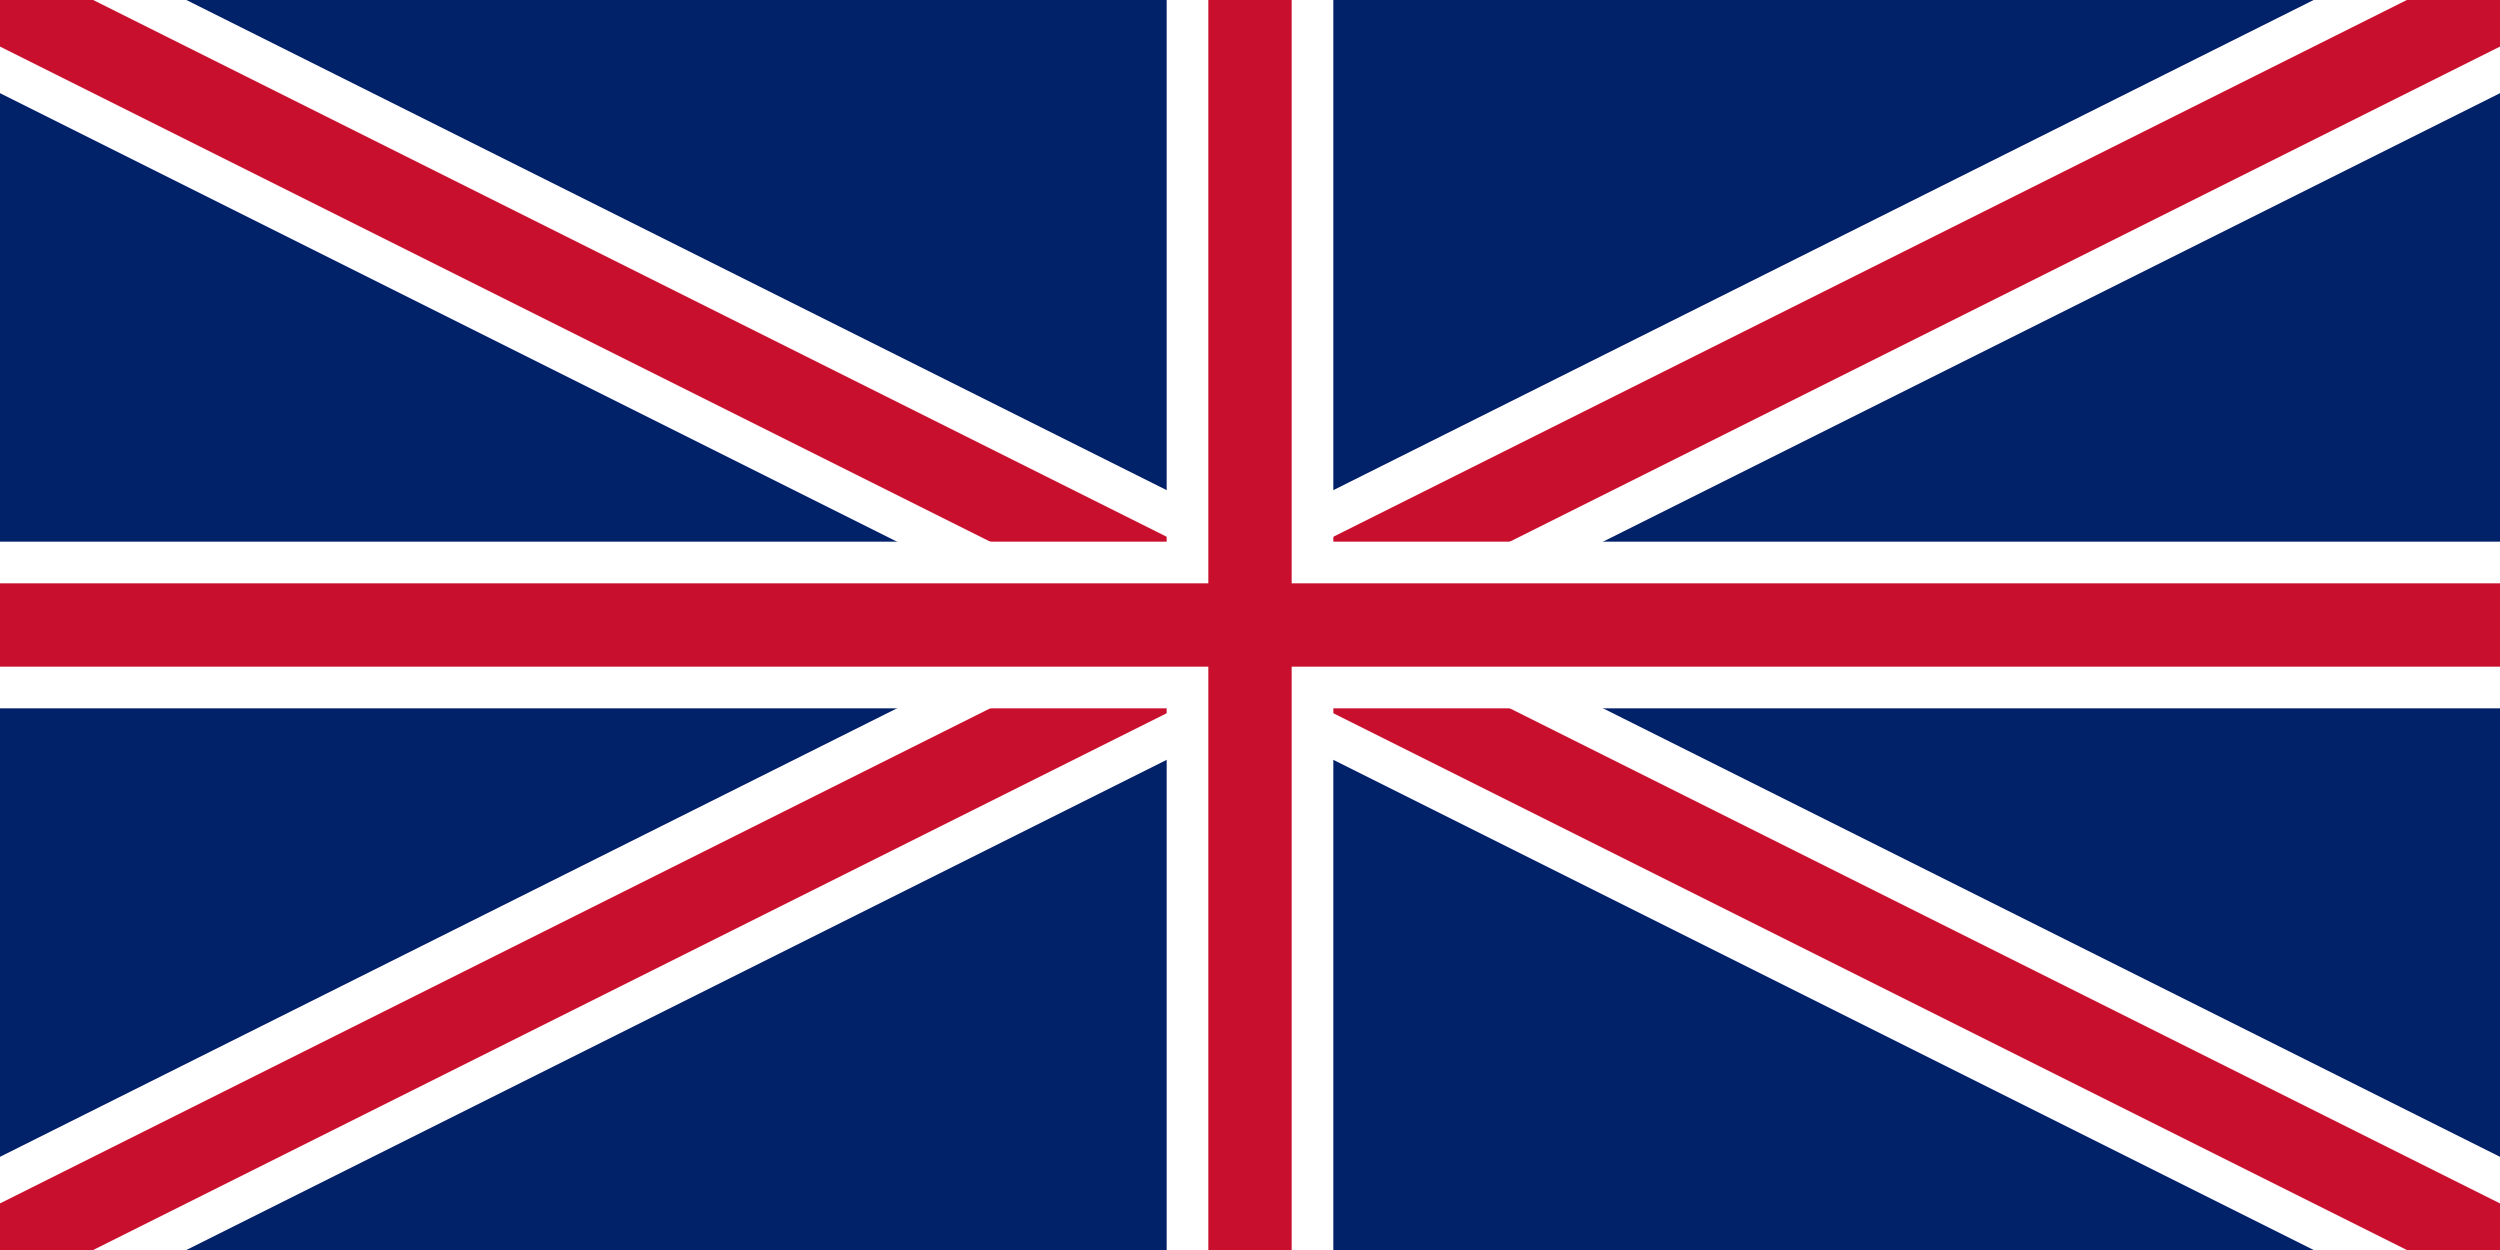
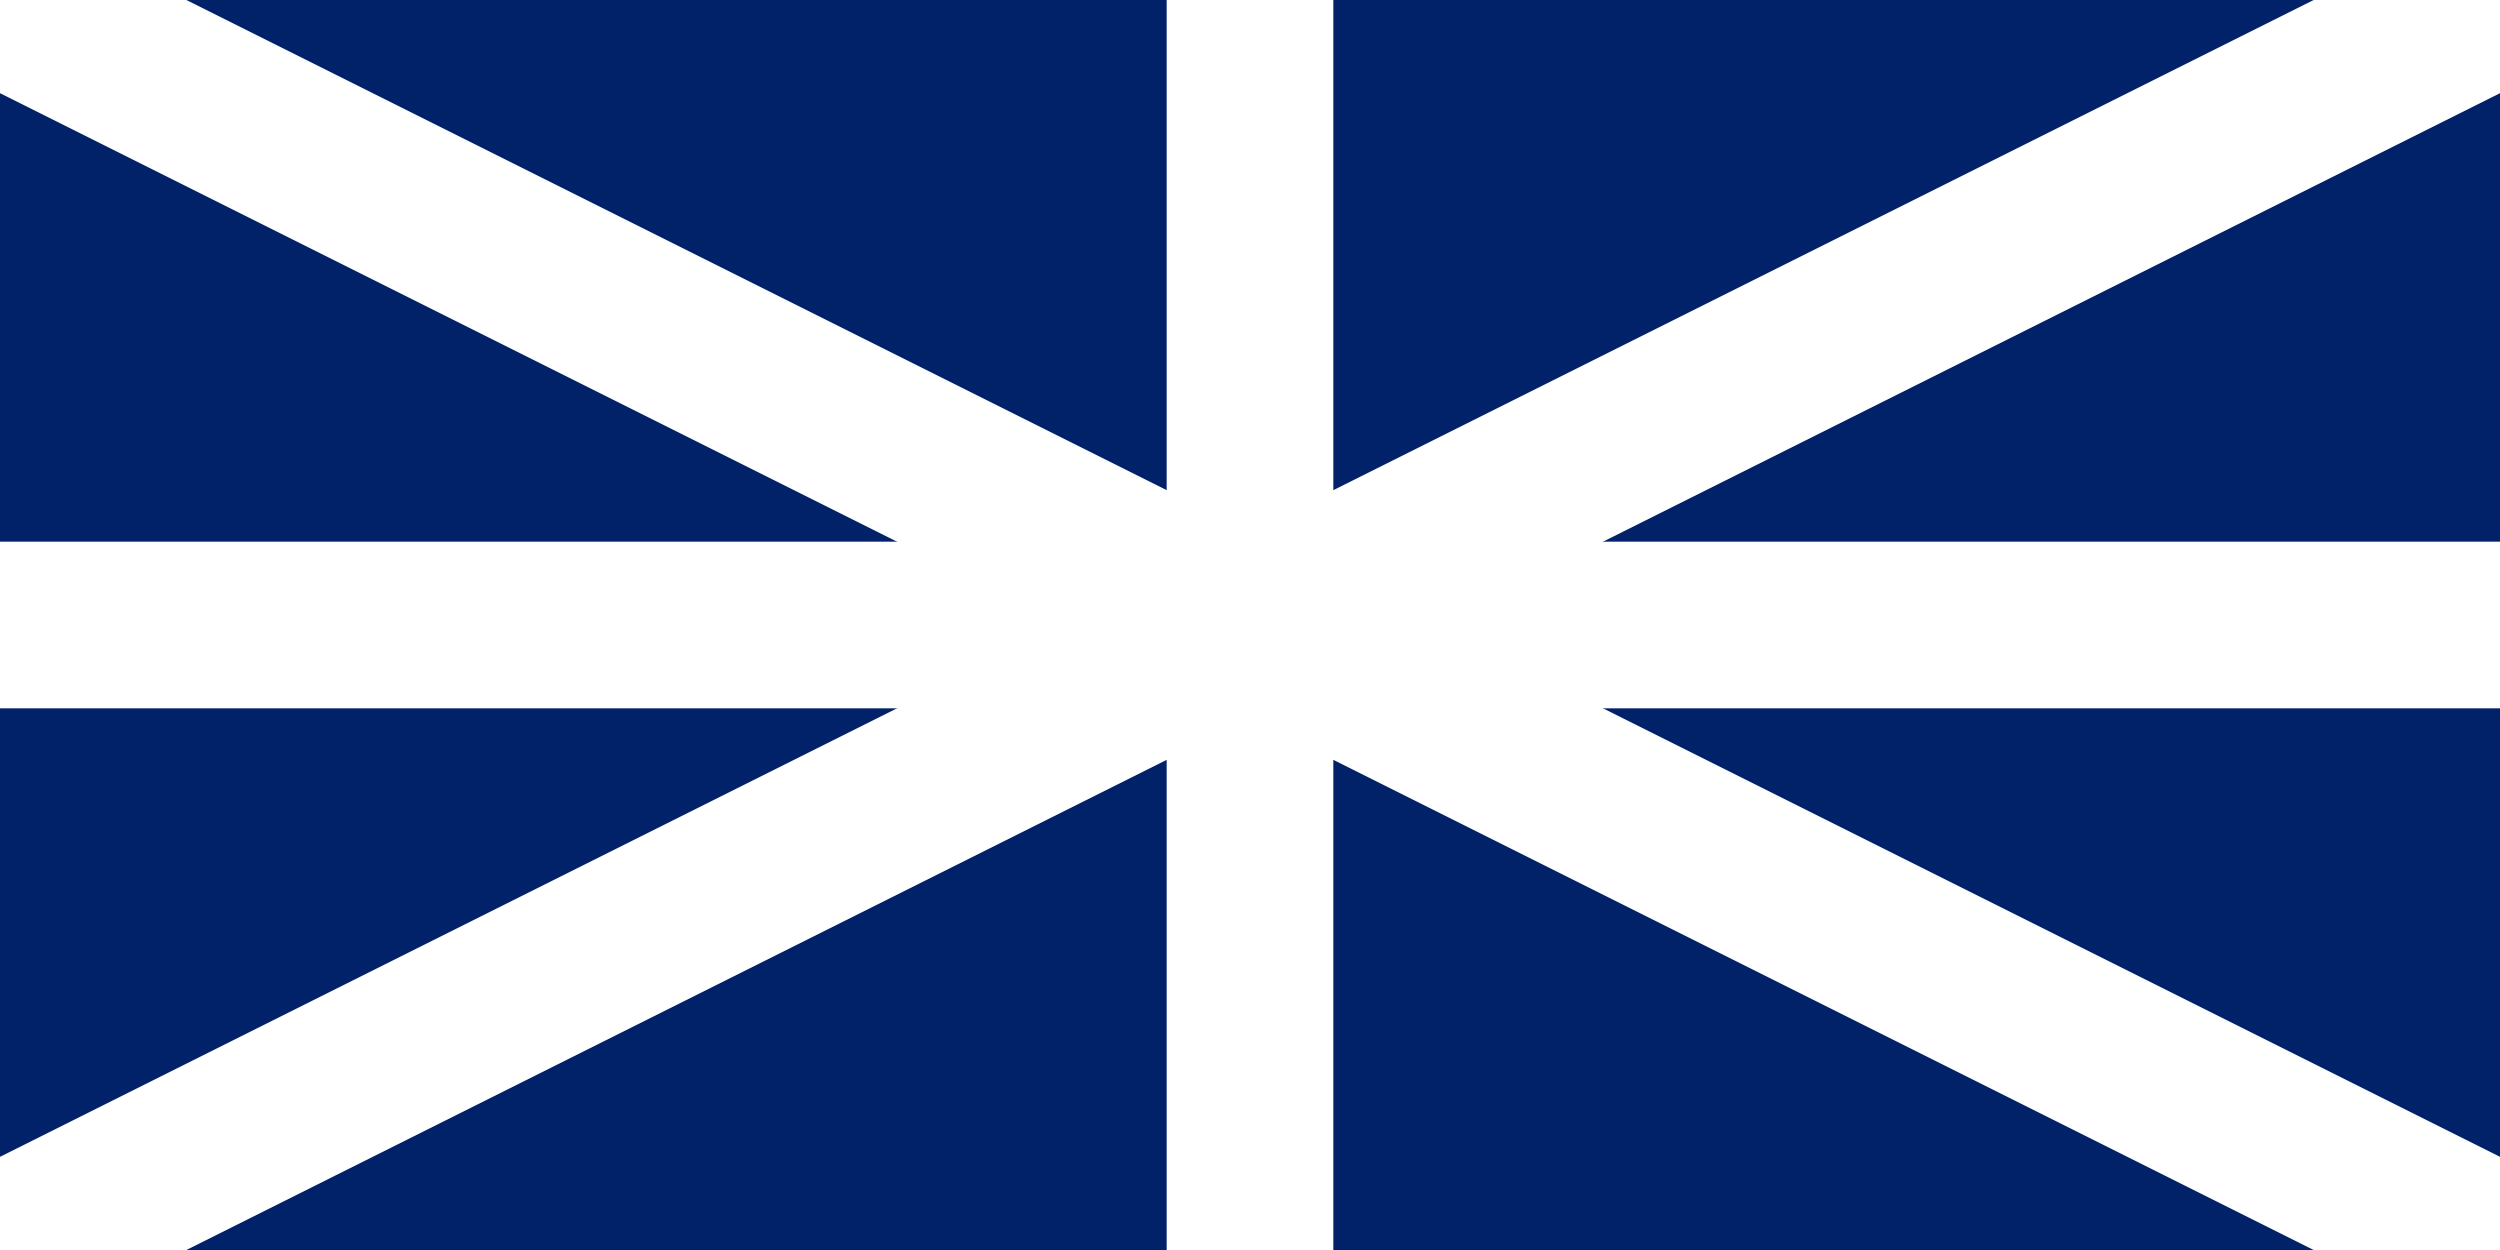
<svg xmlns="http://www.w3.org/2000/svg" viewBox="0 0 60 30">
  <rect width="60" height="30" fill="#012169" />
  <path d="M0,0 L60,30 M60,0 L0,30" stroke="#FFFFFF" stroke-width="4" />
-   <path d="M0,0 L60,30 M60,0 L0,30" stroke="#C8102E" stroke-width="2" />
  <path d="M30,0 L30,30 M0,15 L60,15" stroke="#FFFFFF" stroke-width="4" />
-   <path d="M30,0 L30,30 M0,15 L60,15" stroke="#C8102E" stroke-width="2" />
</svg>